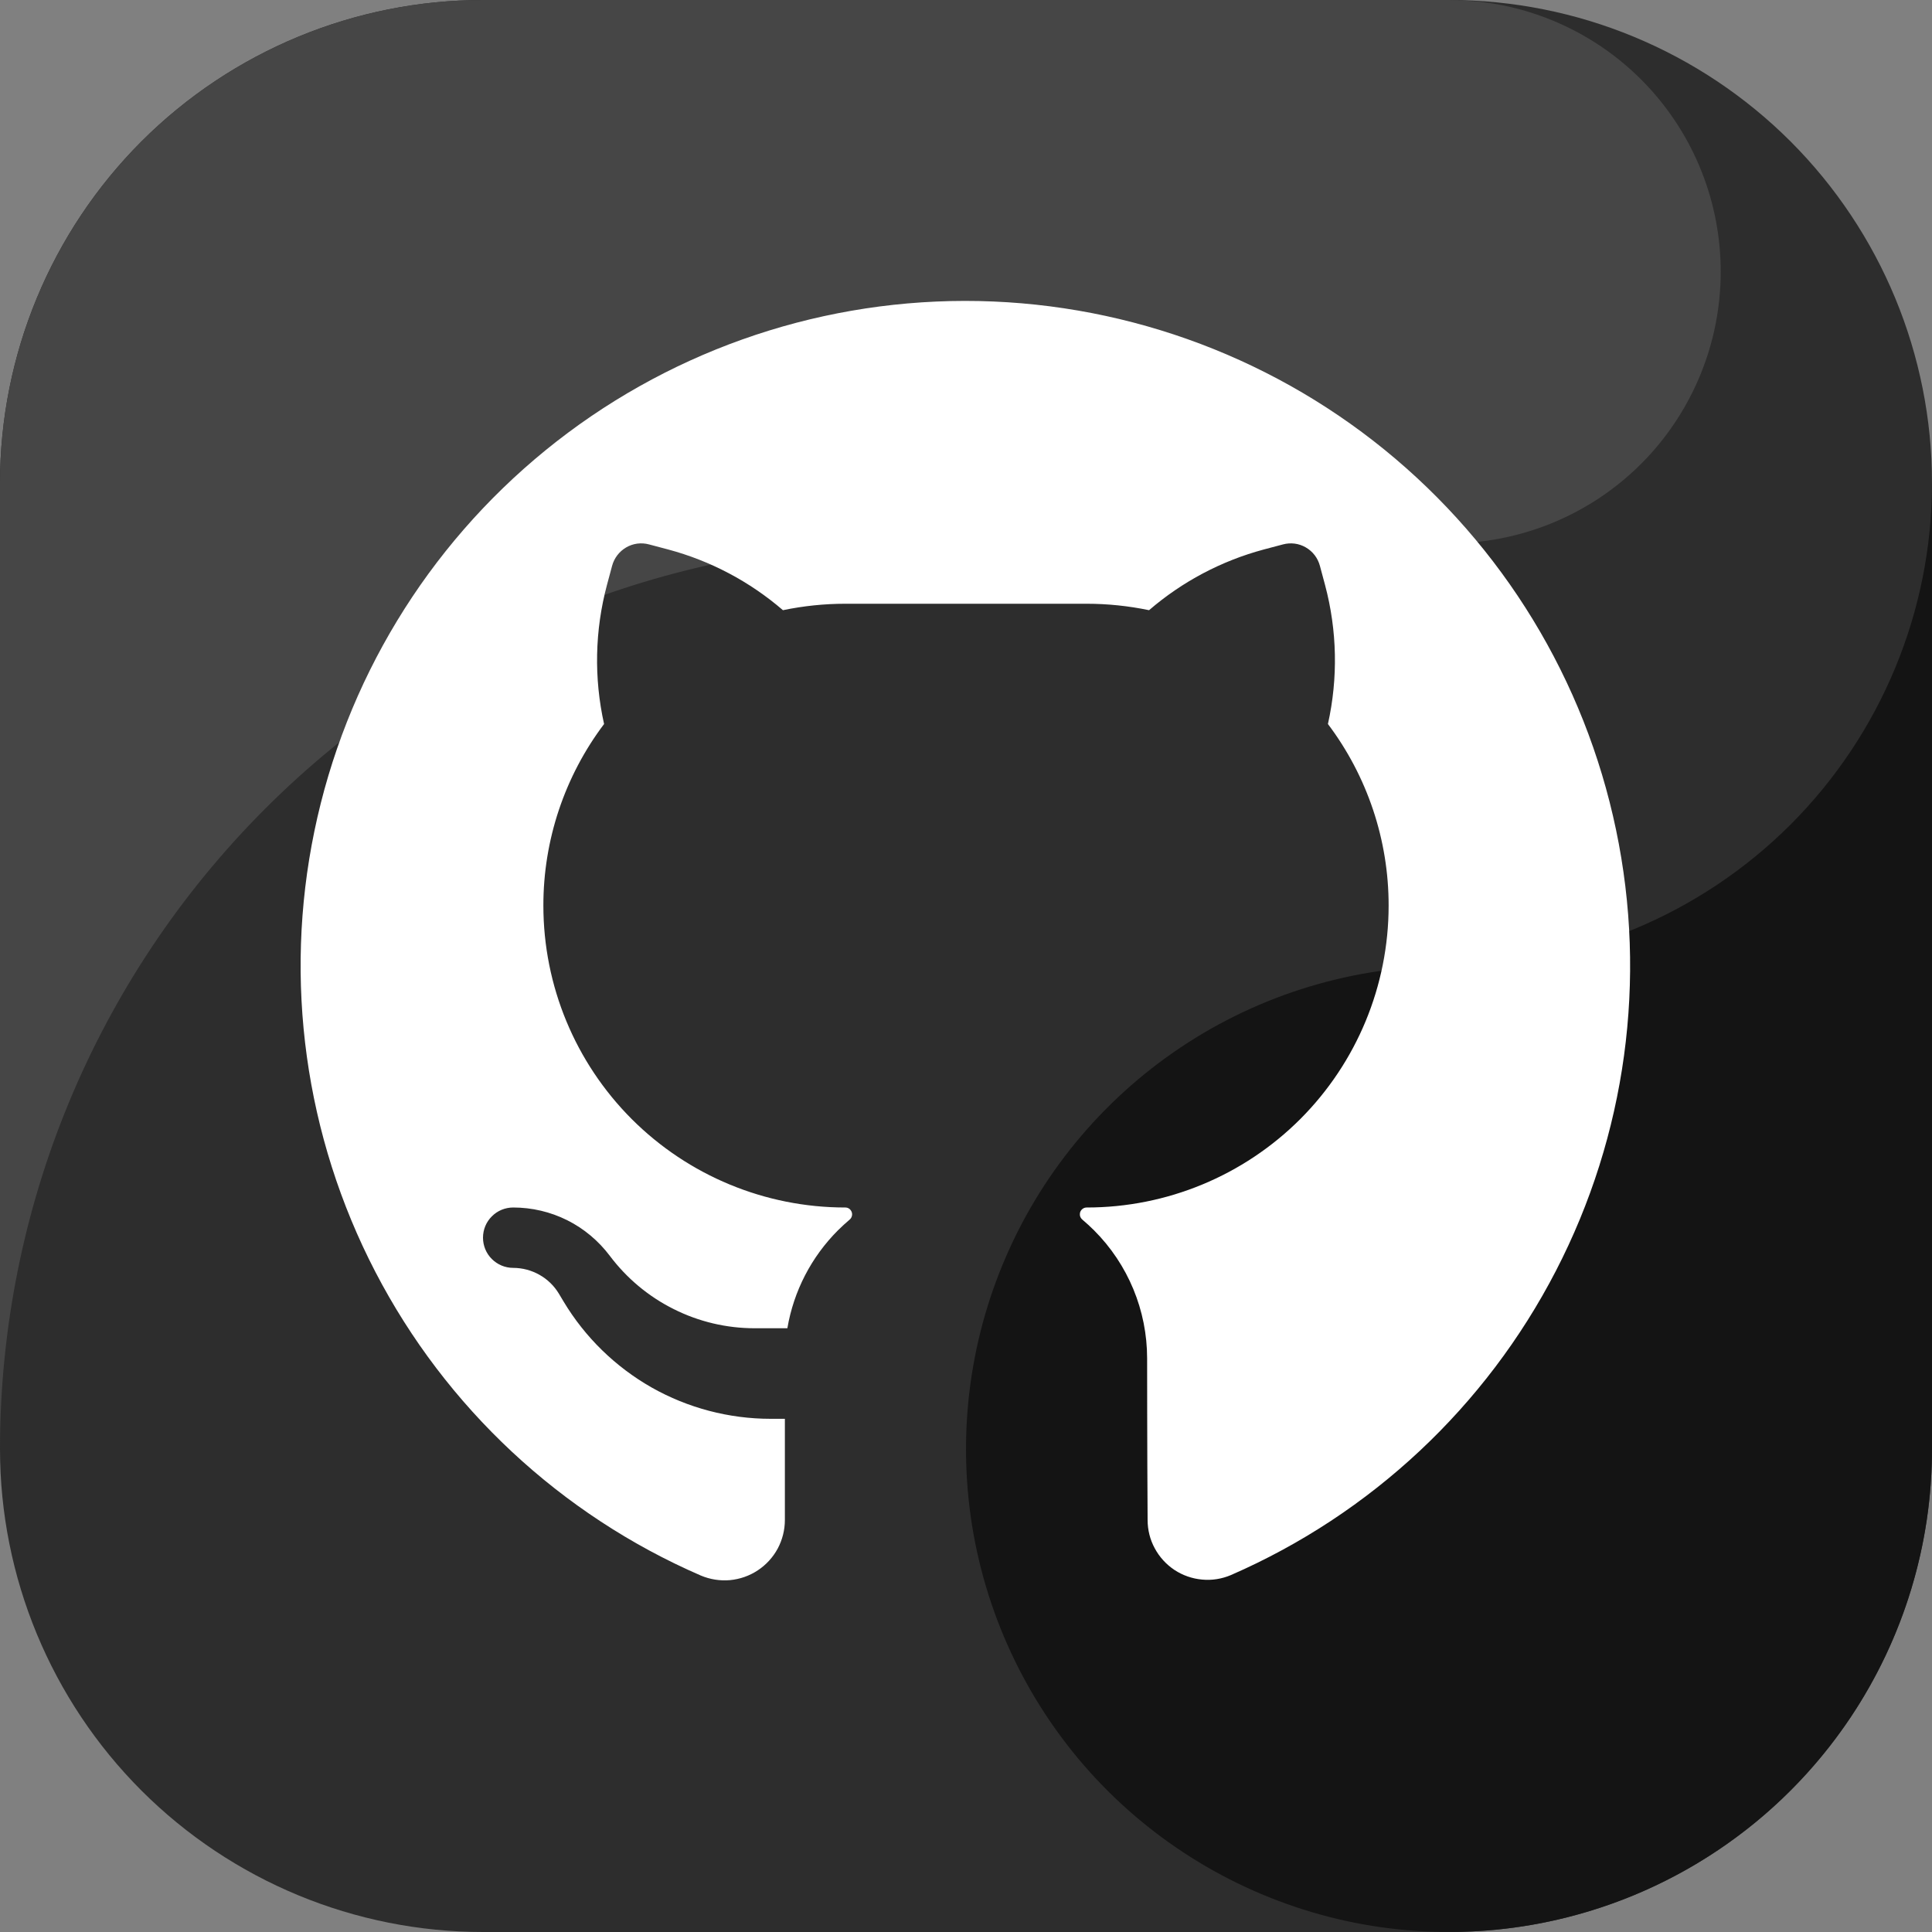
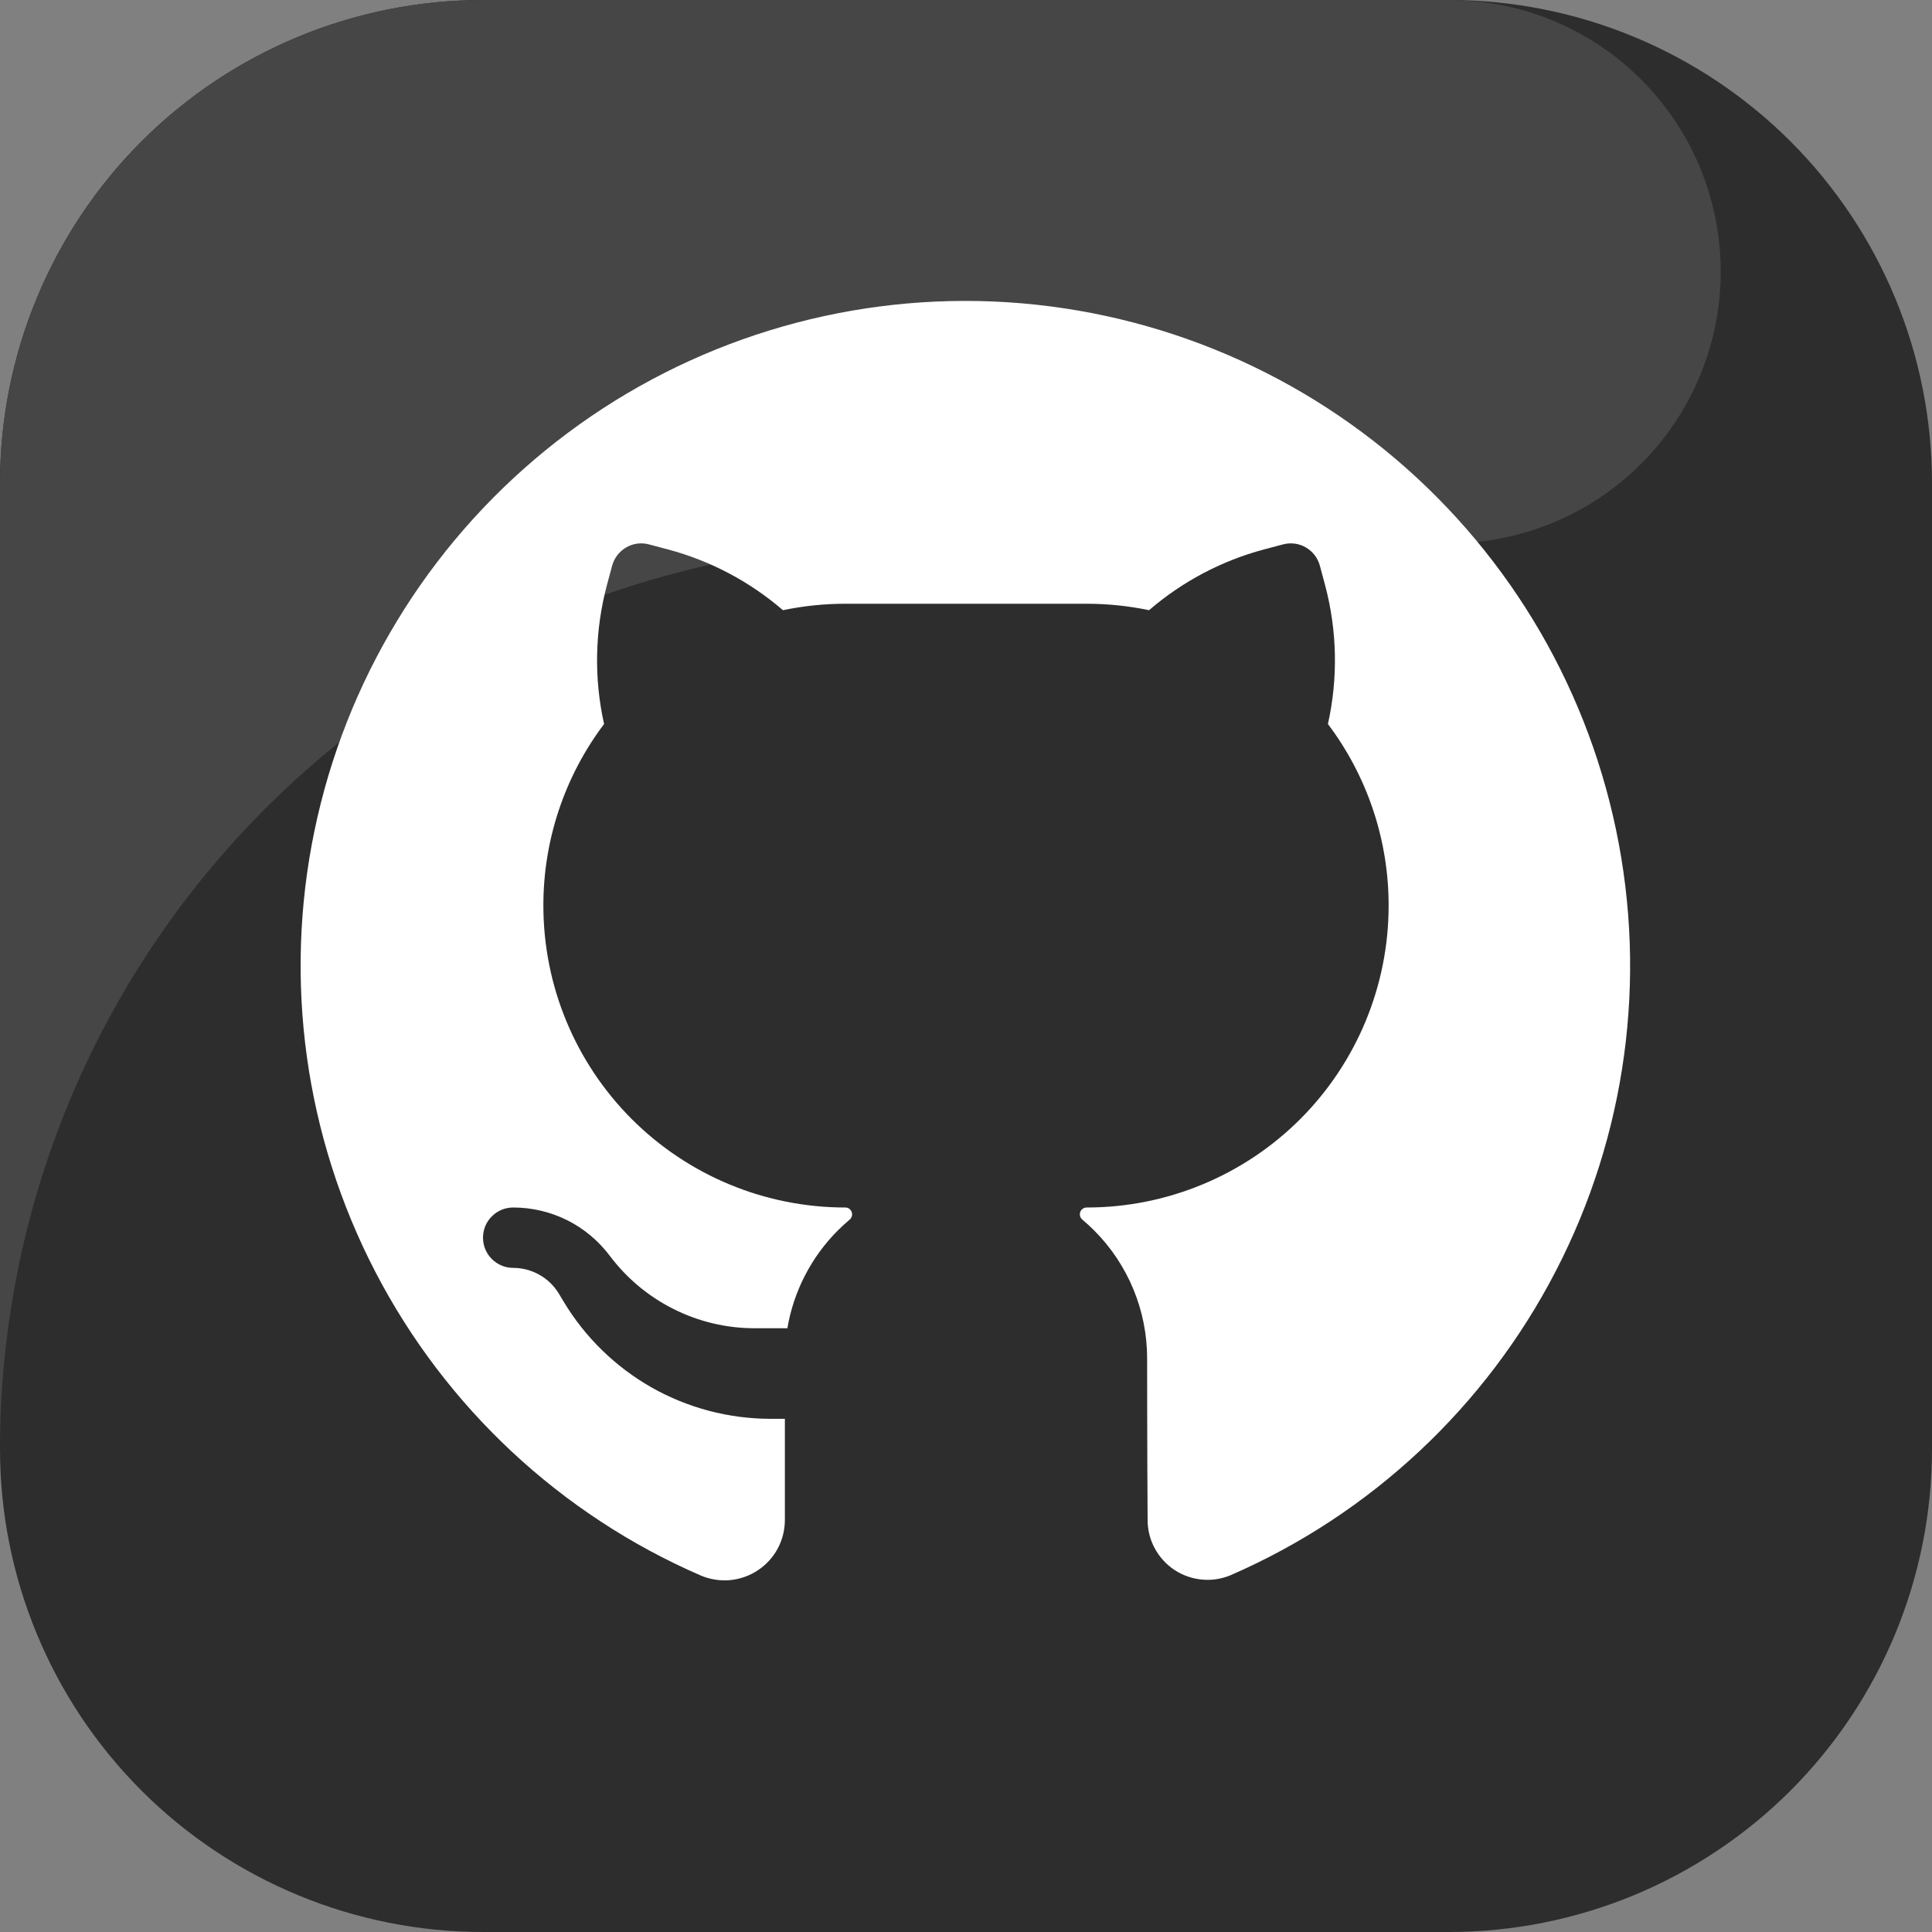
<svg xmlns="http://www.w3.org/2000/svg" width="24" height="24" viewBox="0 0 24 24" fill="none">
  <rect x="0" y="0" width="24" height="24" fill="#808080" stroke="none" />
  <g clip-path="url(#clip0_119_302)">
    <path fill-rule="evenodd" clip-rule="evenodd" d="M18 24H6C4.409 24 2.883 23.368 1.757 22.243C0.632 21.117 6.96138e-05 19.591 0 18L0 6C6.96138e-05 4.409 0.632 2.883 1.757 1.757C2.883 0.632 4.409 6.96138e-05 6 0L18 0C19.591 0 21.117 0.632 22.243 1.757C23.368 2.883 24 4.409 24 6V18C24 19.591 23.368 21.117 22.243 22.243C21.117 23.368 19.591 24 18 24Z" fill="#2D2D2D" />
    <path fill-rule="evenodd" clip-rule="evenodd" d="M11.25 6.75H18C18.865 6.75 19.697 6.418 20.325 5.822C20.952 5.226 21.326 4.412 21.371 3.547C21.415 2.683 21.126 1.835 20.563 1.178C20 0.521 19.206 0.106 18.345 0.017C18.23 0.011 18.117 0 18 0H6C4.409 6.96138e-05 2.883 0.632 1.757 1.757C0.632 2.883 6.96138e-05 4.409 0 6L0 18C6.96164e-05 15.016 1.185 12.155 3.295 10.045C5.405 7.935 8.266 6.75 11.25 6.75Z" fill="#464646" />
-     <path fill-rule="evenodd" clip-rule="evenodd" d="M18 12C16.813 12 15.653 12.352 14.667 13.011C13.68 13.671 12.911 14.607 12.457 15.704C12.003 16.8 11.884 18.007 12.115 19.171C12.347 20.334 12.918 21.404 13.757 22.243C14.597 23.082 15.666 23.653 16.829 23.885C17.993 24.116 19.2 23.997 20.296 23.543C21.392 23.089 22.329 22.32 22.989 21.333C23.648 20.347 24 19.187 24 18V6C24 7.591 23.368 9.117 22.243 10.243C21.117 11.368 19.591 12 18 12Z" fill="#141414" />
    <path fill-rule="evenodd" clip-rule="evenodd" d="M9.75 18.882C9.75 19.006 9.719 19.128 9.661 19.237C9.602 19.346 9.517 19.439 9.414 19.507C9.31 19.576 9.192 19.617 9.068 19.629C8.945 19.64 8.82 19.62 8.706 19.572C6.965 18.817 5.537 17.484 4.663 15.8C3.788 14.115 3.521 12.18 3.906 10.322C4.291 8.463 5.304 6.794 6.776 5.594C8.247 4.395 10.087 3.74 11.985 3.738C13.883 3.737 15.724 4.389 17.197 5.585C18.671 6.782 19.687 8.45 20.075 10.308C20.464 12.166 20.2 14.101 19.328 15.787C18.457 17.473 17.031 18.808 15.291 19.566C15.178 19.614 15.055 19.634 14.932 19.622C14.81 19.611 14.692 19.57 14.589 19.502C14.487 19.434 14.403 19.342 14.345 19.234C14.286 19.126 14.256 19.005 14.256 18.882C14.25 17.996 14.25 16.875 14.25 16.875C14.25 16.278 14.013 15.706 13.591 15.284C13.544 15.237 13.495 15.193 13.445 15.15C13.432 15.139 13.422 15.124 13.417 15.107C13.413 15.09 13.414 15.072 13.419 15.056C13.425 15.04 13.436 15.025 13.451 15.015C13.465 15.005 13.482 15 13.499 15L13.5 15C14.495 15 15.448 14.605 16.152 13.902C16.855 13.198 17.25 12.245 17.25 11.25C17.251 10.436 16.986 9.644 16.496 8.994C16.623 8.424 16.611 7.831 16.46 7.266L16.396 7.028C16.37 6.932 16.308 6.85 16.221 6.8C16.135 6.75 16.033 6.737 15.937 6.763L15.699 6.826C15.173 6.967 14.686 7.225 14.274 7.58C14.019 7.527 13.76 7.5 13.5 7.5H10.5C10.24 7.5 9.981 7.527 9.726 7.58C9.314 7.225 8.827 6.967 8.301 6.826L8.063 6.763C7.967 6.737 7.865 6.75 7.779 6.8C7.693 6.85 7.63 6.932 7.604 7.028L7.54 7.266C7.389 7.831 7.377 8.424 7.504 8.994C7.014 9.644 6.749 10.436 6.75 11.25C6.75 12.245 7.145 13.198 7.848 13.902C8.552 14.605 9.505 15 10.5 15H10.501C10.518 15 10.535 15.005 10.549 15.015C10.563 15.025 10.574 15.04 10.58 15.056C10.586 15.072 10.587 15.09 10.582 15.107C10.578 15.124 10.568 15.139 10.555 15.15C10.505 15.193 10.456 15.237 10.409 15.284C10.079 15.614 9.859 16.039 9.781 16.5H9.375C9.026 16.5 8.681 16.419 8.369 16.262C8.056 16.106 7.785 15.879 7.575 15.6C7.435 15.414 7.254 15.262 7.046 15.158C6.838 15.054 6.608 15 6.375 15C6.276 15 6.18 15.039 6.11 15.11C6.039 15.18 6 15.275 6 15.375C6 15.474 6.039 15.57 6.11 15.64C6.18 15.71 6.275 15.75 6.375 15.75C6.489 15.75 6.602 15.78 6.701 15.836C6.801 15.892 6.884 15.973 6.943 16.071L7.001 16.168C7.268 16.613 7.645 16.98 8.095 17.236C8.546 17.491 9.056 17.625 9.574 17.625H9.75V18.882Z" fill="white" />
  </g>
  <defs>
    <clipPath id="clip0_119_302">
      <rect width="24" height="24" fill="white" />
    </clipPath>
  </defs>
</svg>